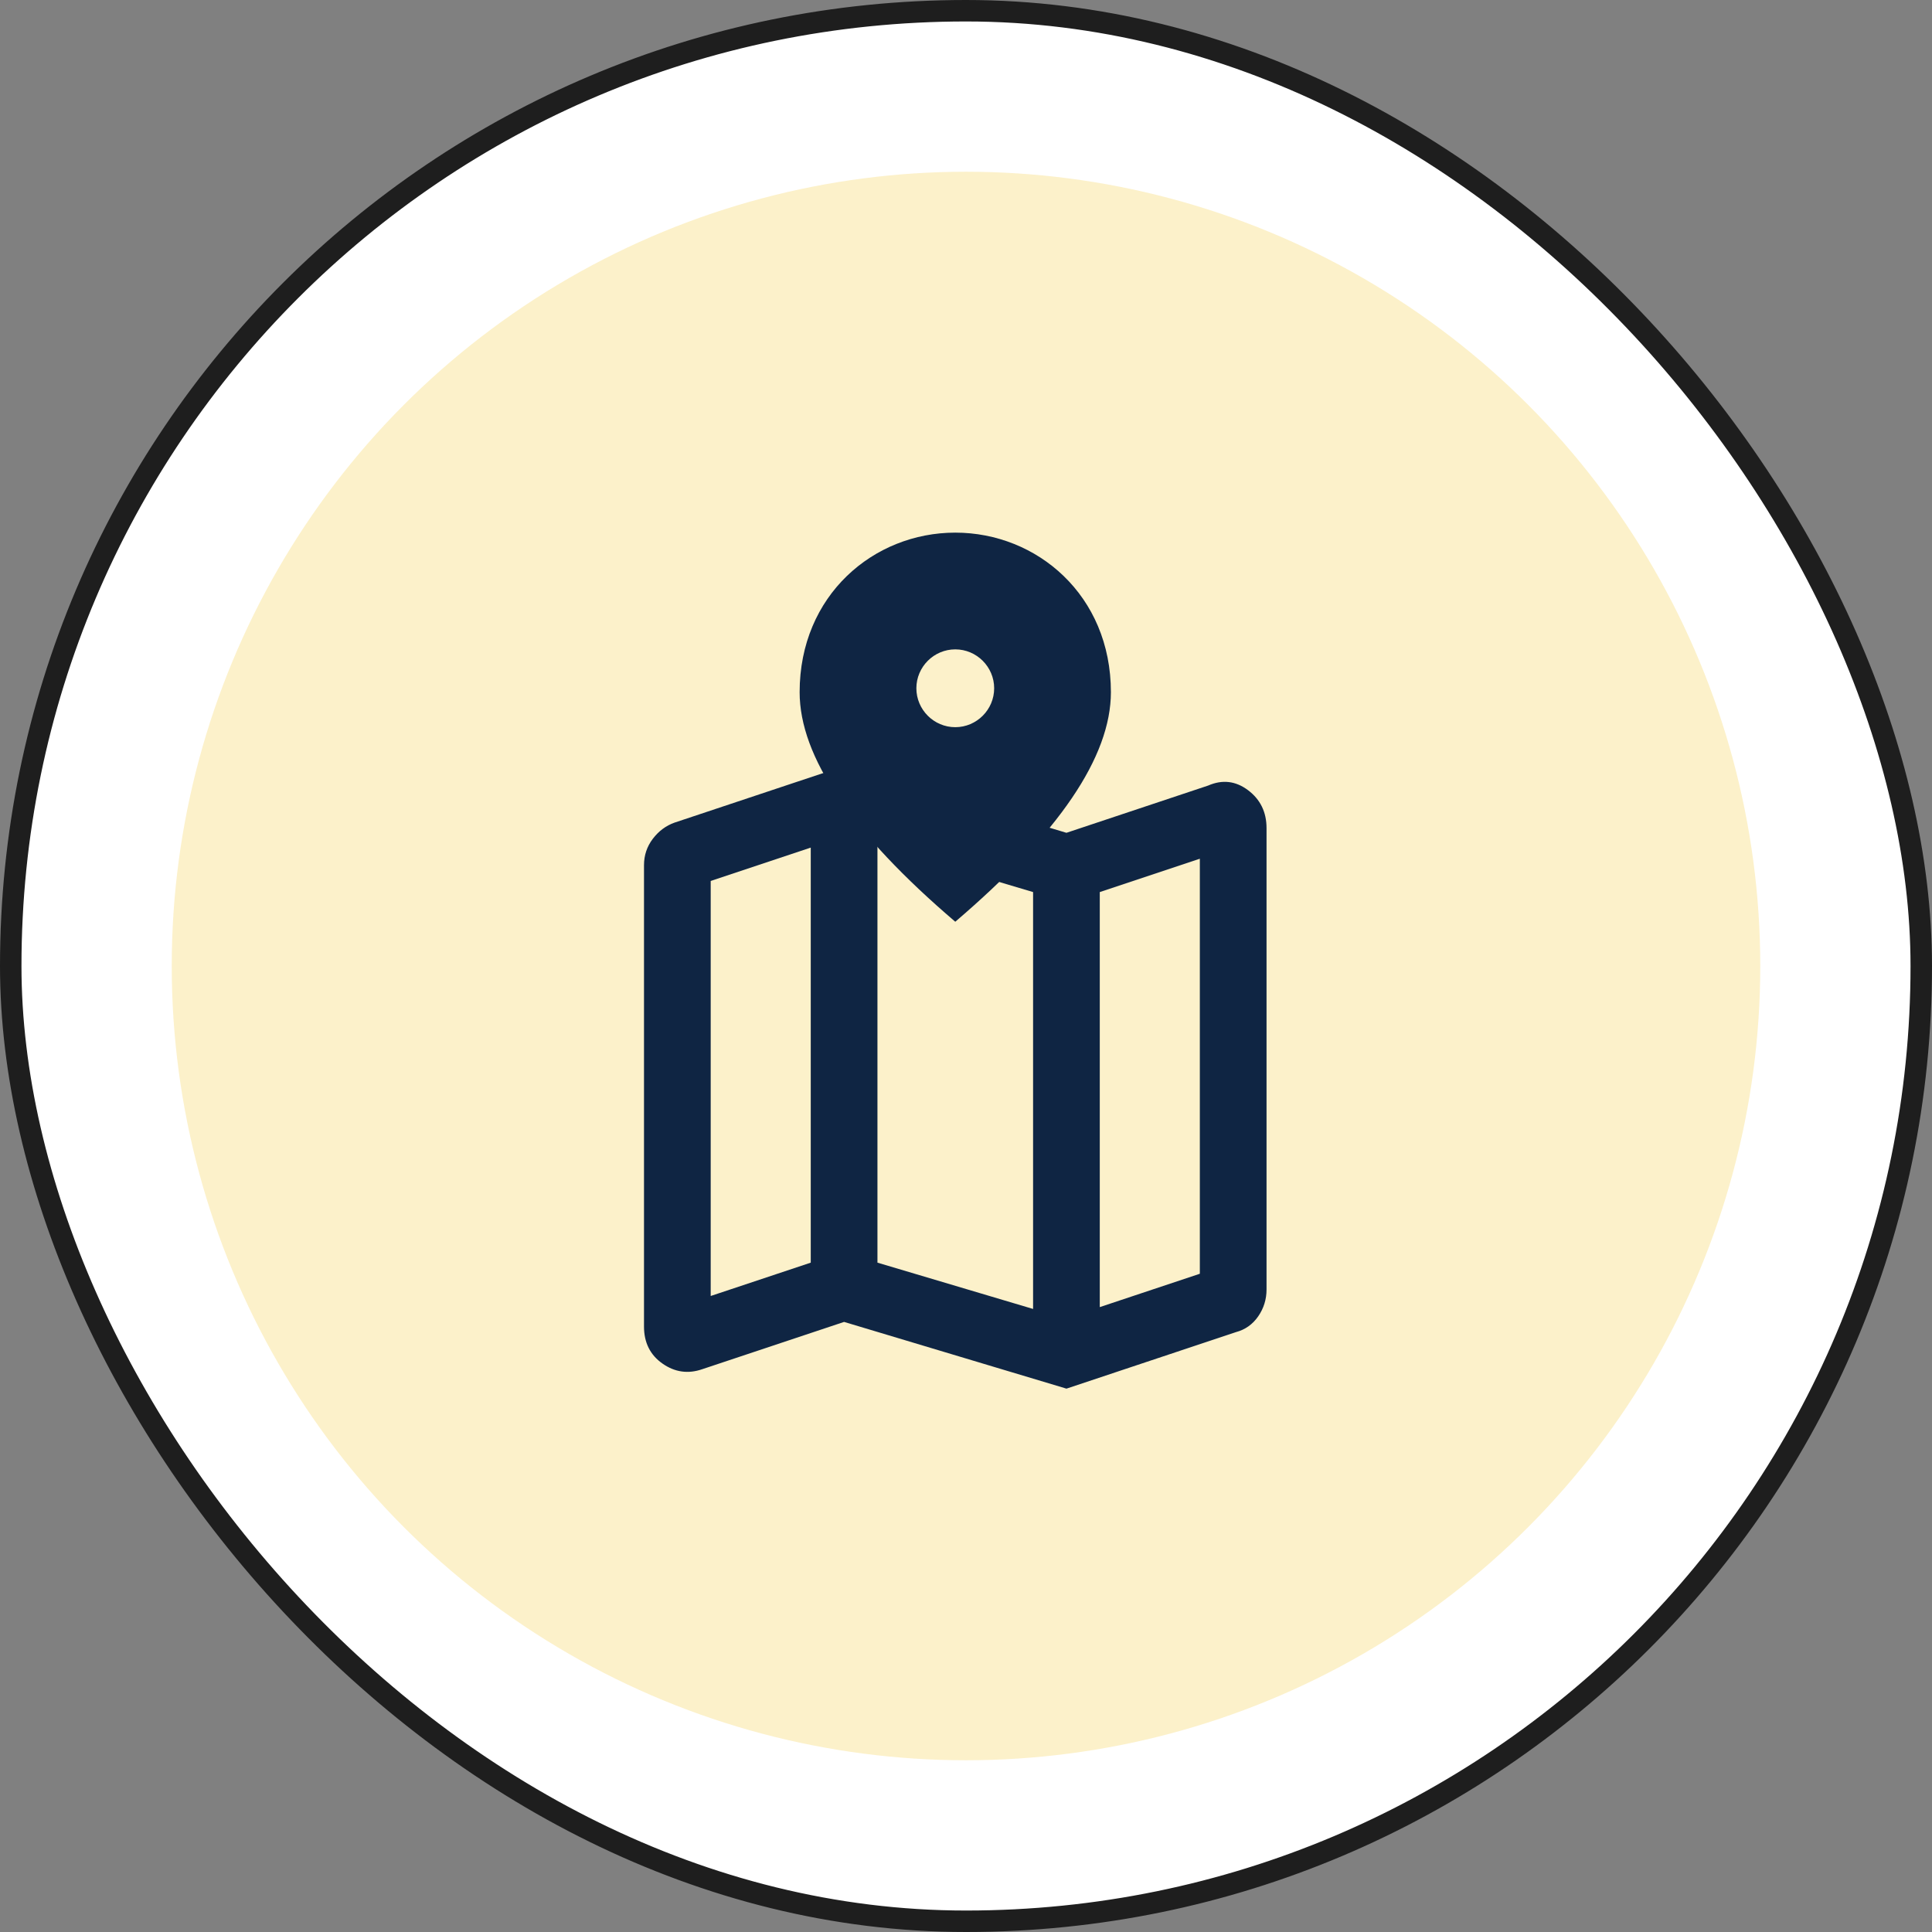
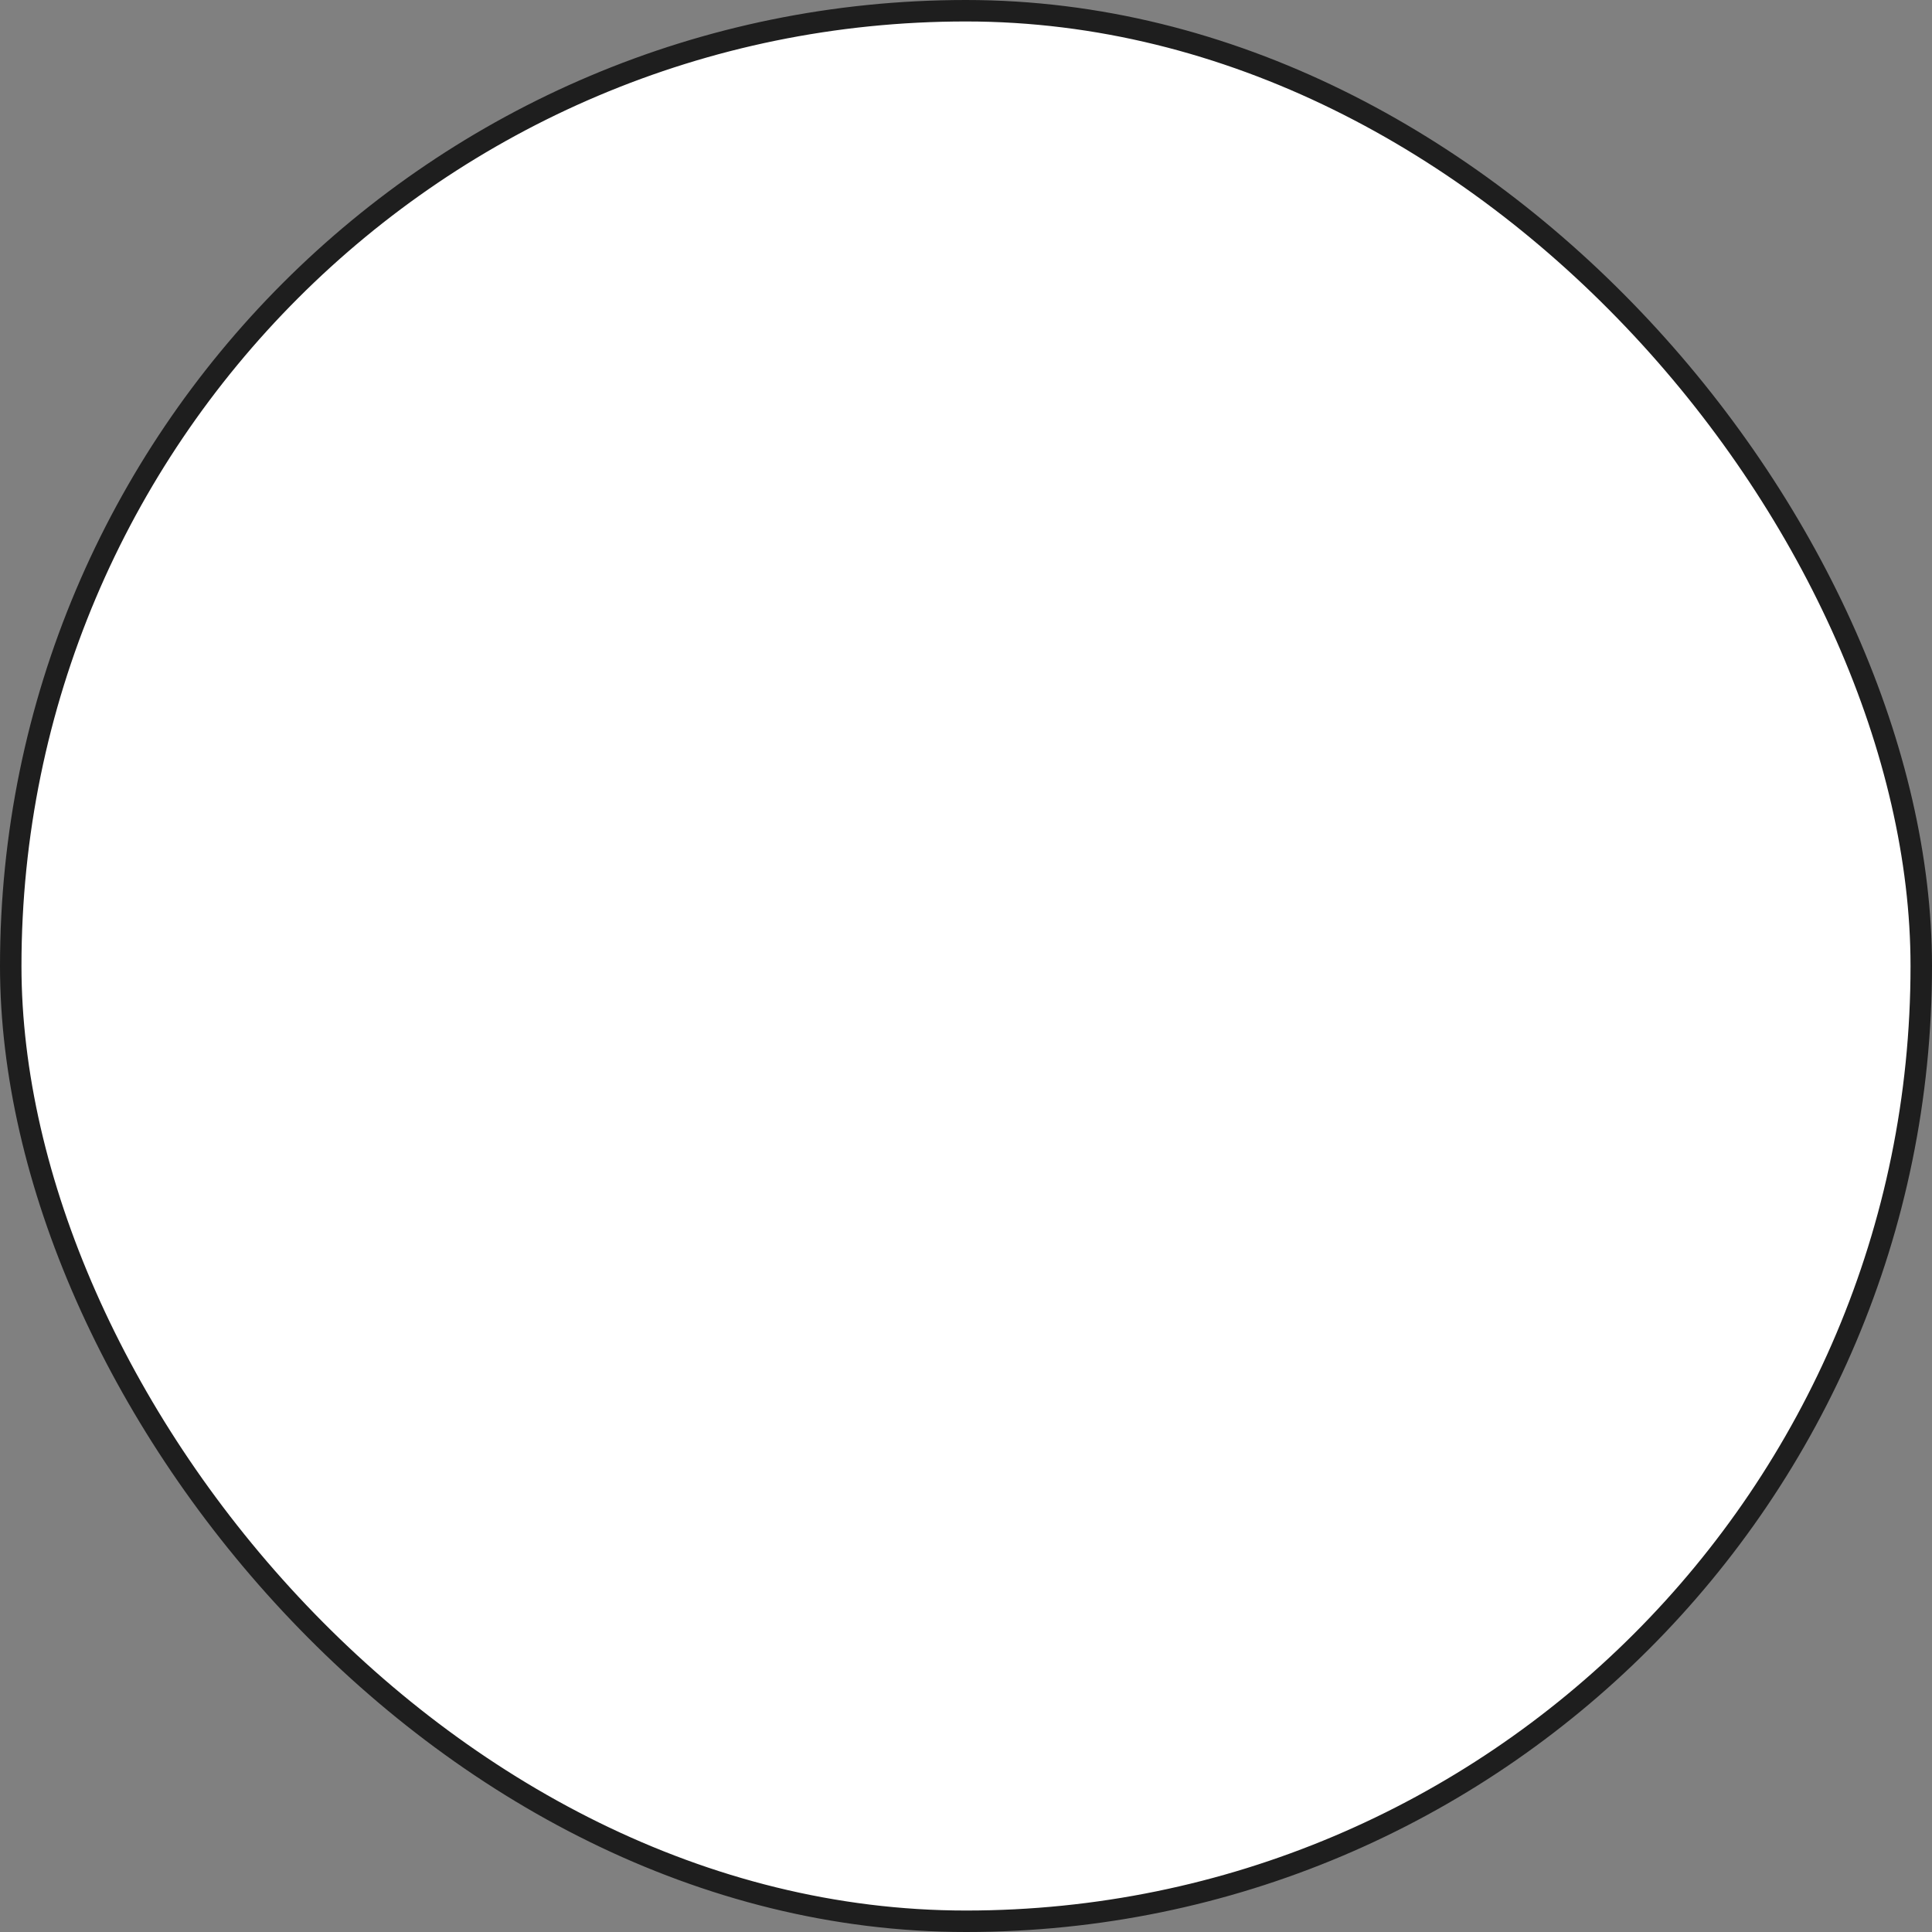
<svg xmlns="http://www.w3.org/2000/svg" width="90" height="90" viewBox="0 0 90 90" fill="none">
  <rect x="0" y="0" width="90" height="90" fill="#808080" stroke="none" />
  <rect x="0.5" y="0.5" width="89" height="89" rx="44.5" fill="white" stroke="#1E1E1E" />
-   <circle cx="45" cy="45" r="37" fill="#FCF1CA" />
-   <path d="M49.679 64.688L39.321 61.58L32.719 63.781C32.057 64.011 31.439 63.925 30.863 63.522C30.288 63.12 30 62.544 30 61.796V40.305C30 39.845 30.137 39.435 30.41 39.075C30.683 38.715 31.021 38.464 31.424 38.32L39.321 35.688L49.679 38.795L56.281 36.594C56.943 36.306 57.562 36.378 58.137 36.809C58.712 37.241 59 37.831 59 38.579V60.07C59 60.53 58.87 60.947 58.612 61.321C58.353 61.695 58.007 61.94 57.576 62.055L49.679 64.688ZM48.125 60.976V41.556L40.875 39.399V58.819L48.125 60.976ZM51.232 60.89L55.893 59.336V40.003L51.232 41.556V60.89ZM33.107 60.372L37.768 58.819V39.485L33.107 41.039V60.372Z" fill="#0F2543" />
  <g clip-path="url(#clip0_2072_12561)">
    <path d="M44.5 24.812C40.694 24.812 37.25 27.731 37.25 32.244C37.25 35.252 39.67 38.814 44.5 42.938C49.33 38.814 51.75 35.252 51.75 32.244C51.75 27.731 48.306 24.812 44.5 24.812ZM44.5 33.875C43.503 33.875 42.688 33.059 42.688 32.062C42.688 31.066 43.503 30.25 44.5 30.25C45.497 30.25 46.312 31.066 46.312 32.062C46.312 33.059 45.497 33.875 44.5 33.875Z" fill="#0F2543" />
  </g>
  <defs>
    <clipPath id="clip0_2072_12561">
-       <rect width="21.75" height="21.75" fill="white" transform="translate(33.625 23)" />
-     </clipPath>
+       </clipPath>
  </defs>
</svg>